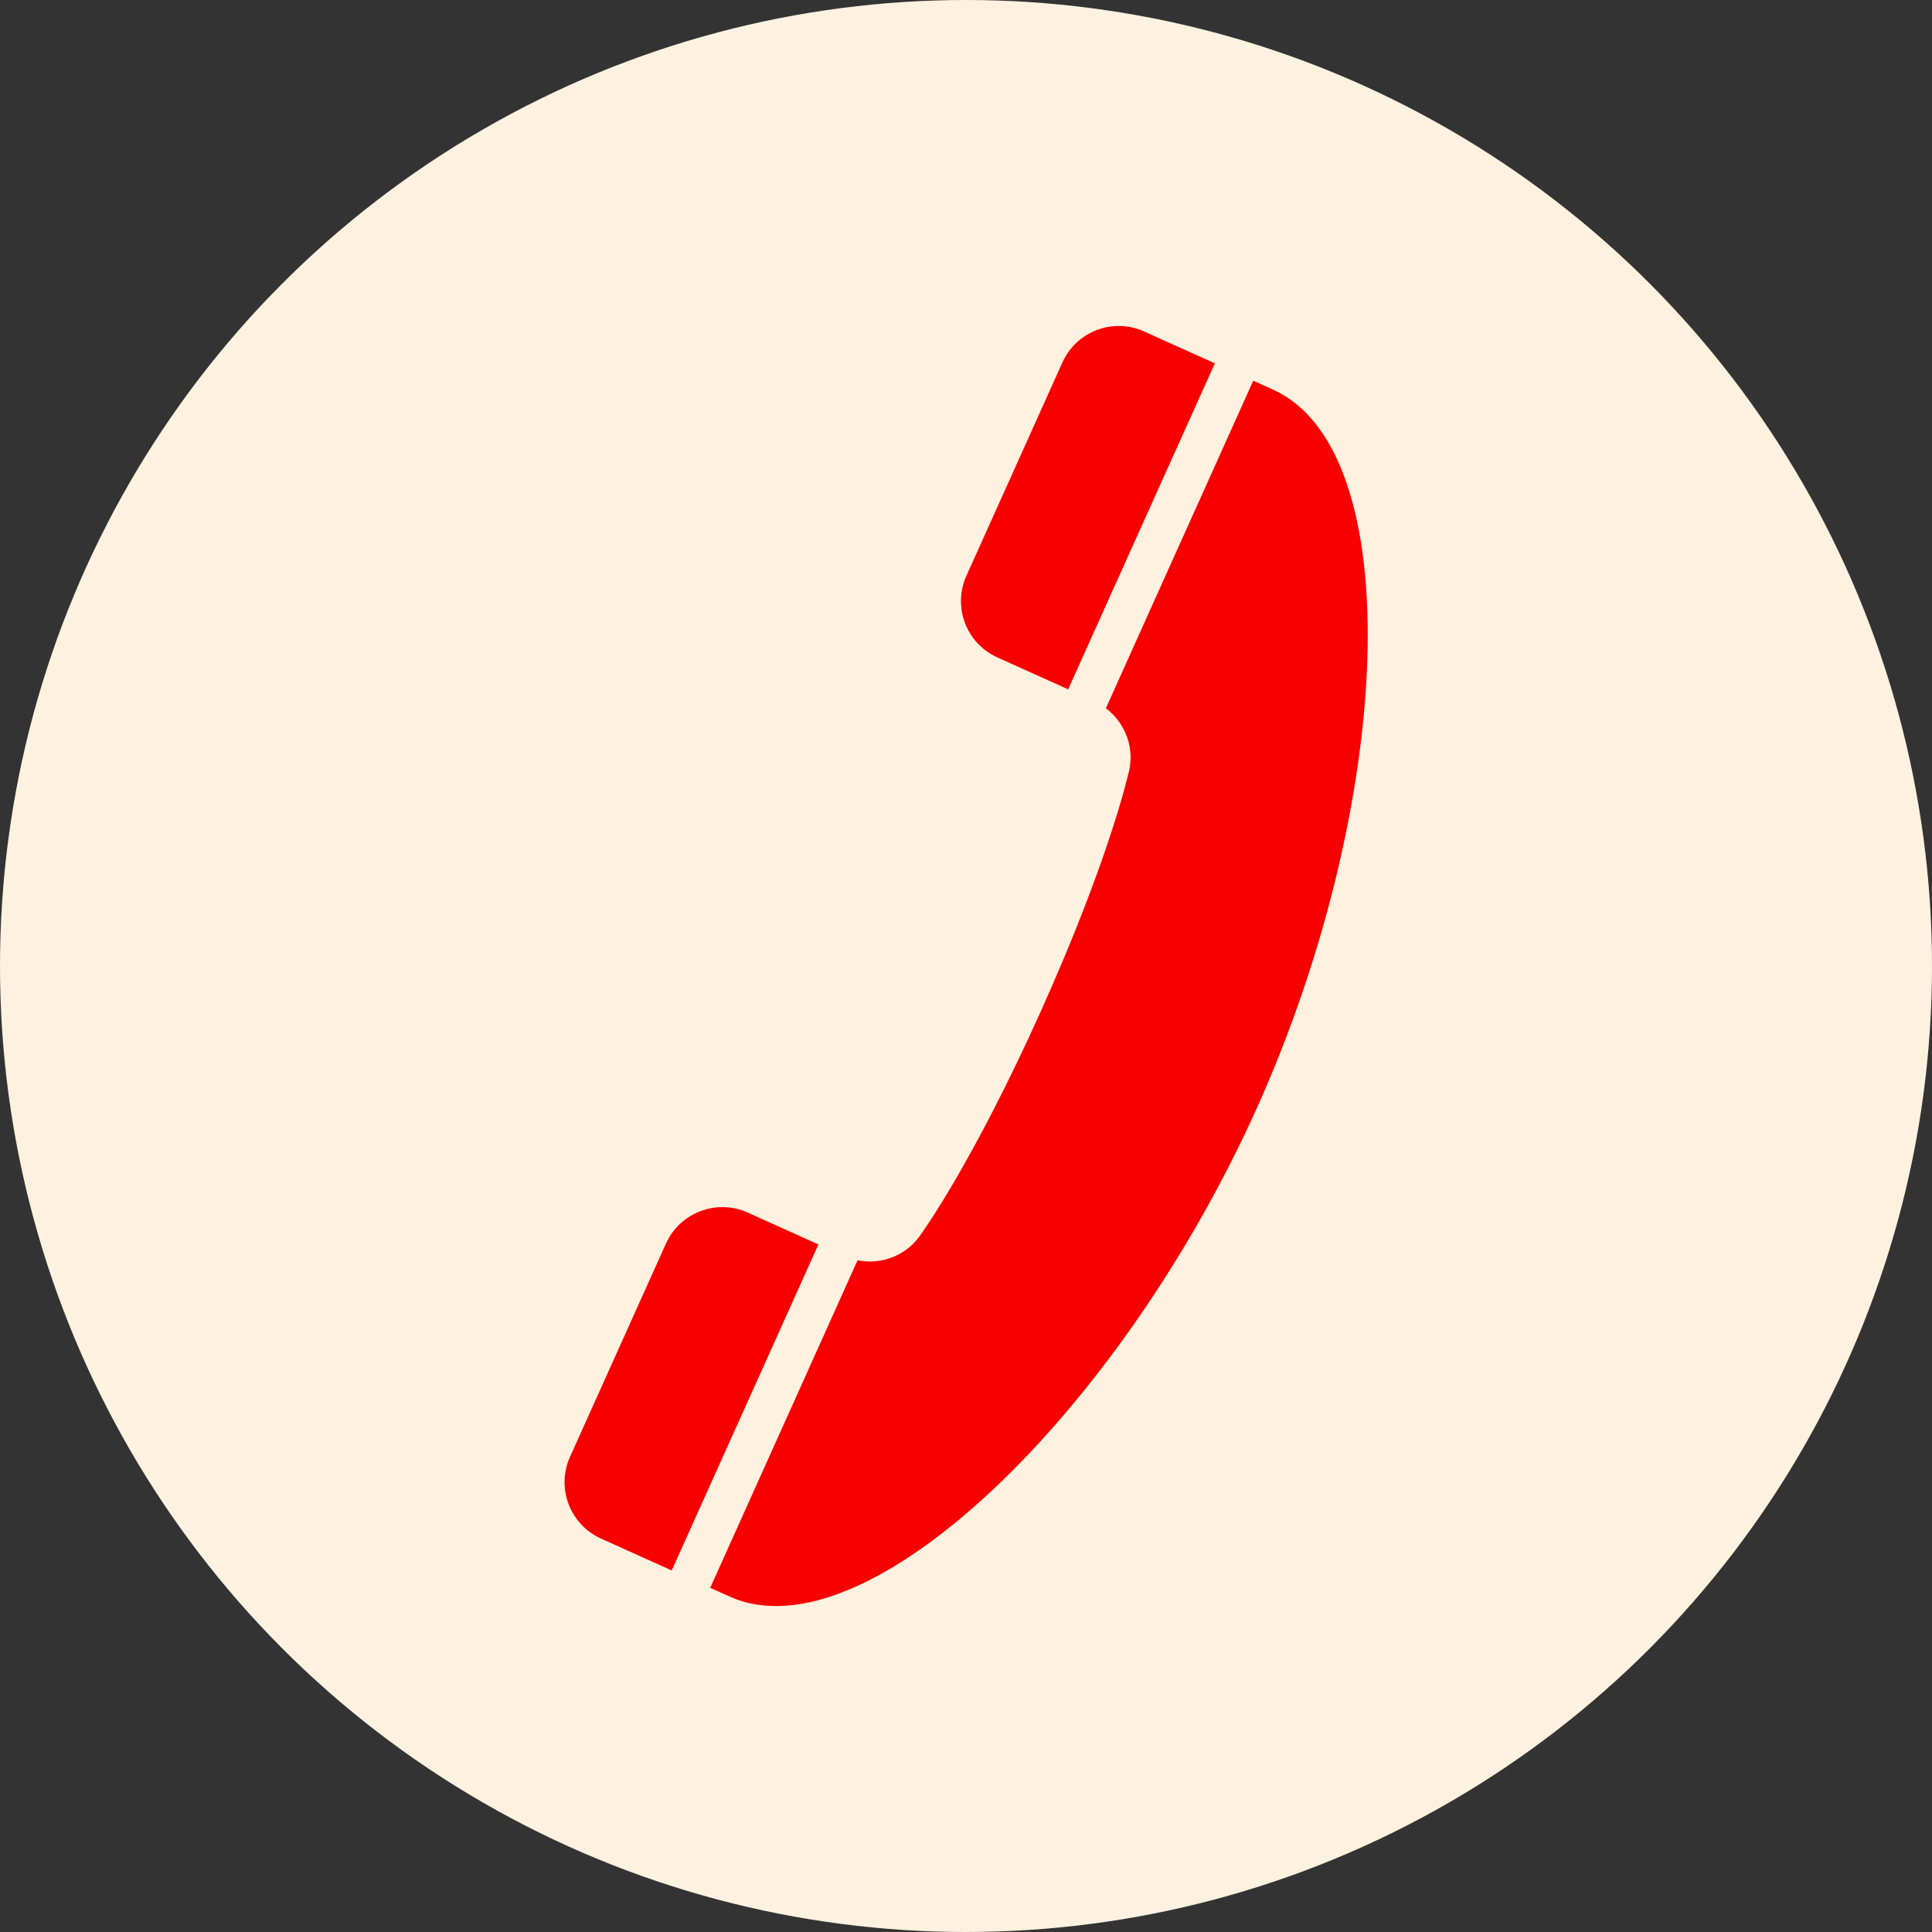
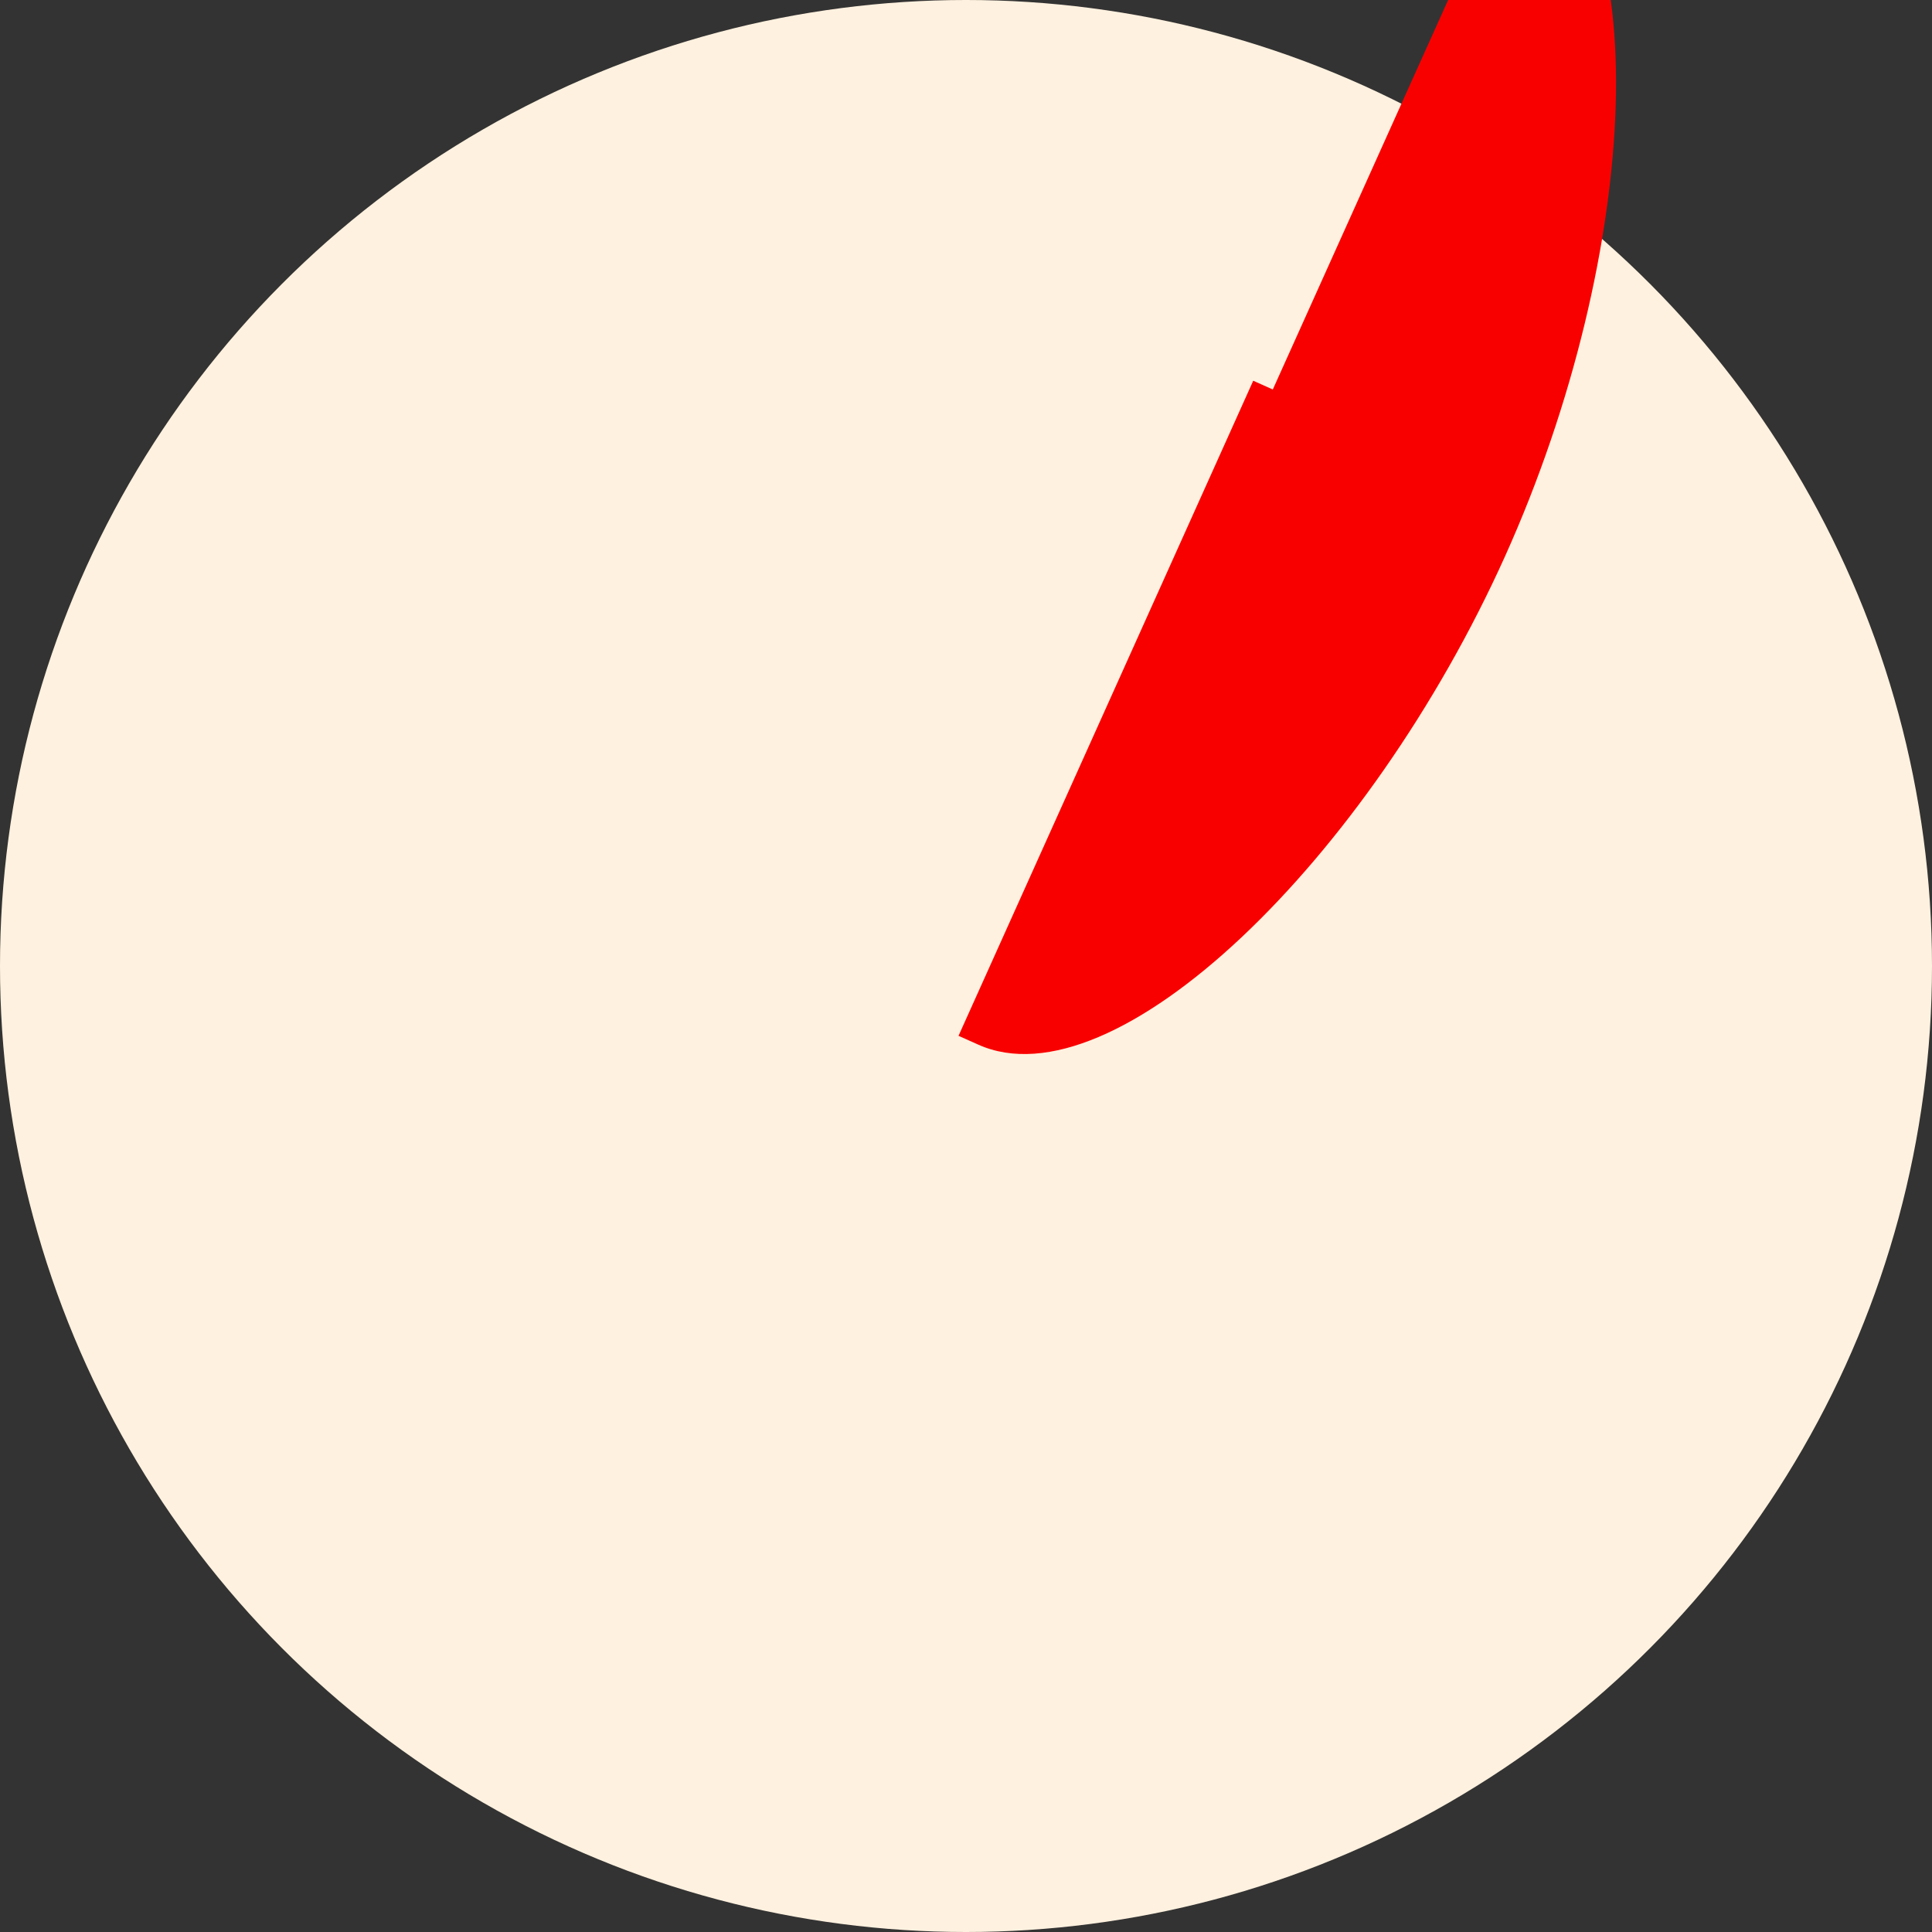
<svg xmlns="http://www.w3.org/2000/svg" id="_レイヤー_2" viewBox="0 0 150 150">
  <rect x="0" y="0" width="150" height="150" fill="#333333" stroke="none" />
  <defs>
    <style>.cls-1{fill:#f90000;}.cls-2{fill:#fff1df;}</style>
  </defs>
  <g id="_内容">
    <circle class="cls-2" cx="75" cy="75" r="75" />
-     <path class="cls-1" d="M82.49,28.13l-7.46,16.58c-1.08,2.41-.01,5.24,2.4,6.33l5.5,2.48,11.39-25.31c-4.89-2.2-5.46-2.45-5.5-2.48-2.41-1.08-5.24-.01-6.33,2.4Z" />
-     <path class="cls-1" d="M98.82,30.24l-1.52-.68-11.44,25.43c1.58,1.19,2.31,3.25,1.71,5.21,0,0-1.46,6.52-6.75,18.29-5.29,11.77-9.21,17.18-9.21,17.18-1.07,1.74-3.1,2.57-5.03,2.18l-11.44,25.43c.48.22.98.44,1.52.68,10.6,4.77,30.3-14.33,40.92-37.93,10.62-23.6,11.85-51.01,1.25-55.78Z" />
-     <path class="cls-1" d="M51.71,96.54l-7.46,16.58c-1.08,2.41,0,5.24,2.4,6.33.05.02.61.28,5.5,2.48l11.39-25.31-5.5-2.48c-2.41-1.08-5.24,0-6.33,2.4Z" />
+     <path class="cls-1" d="M98.82,30.24l-1.52-.68-11.44,25.43l-11.44,25.43c.48.22.98.44,1.52.68,10.6,4.77,30.3-14.33,40.92-37.93,10.62-23.6,11.85-51.01,1.25-55.78Z" />
  </g>
</svg>